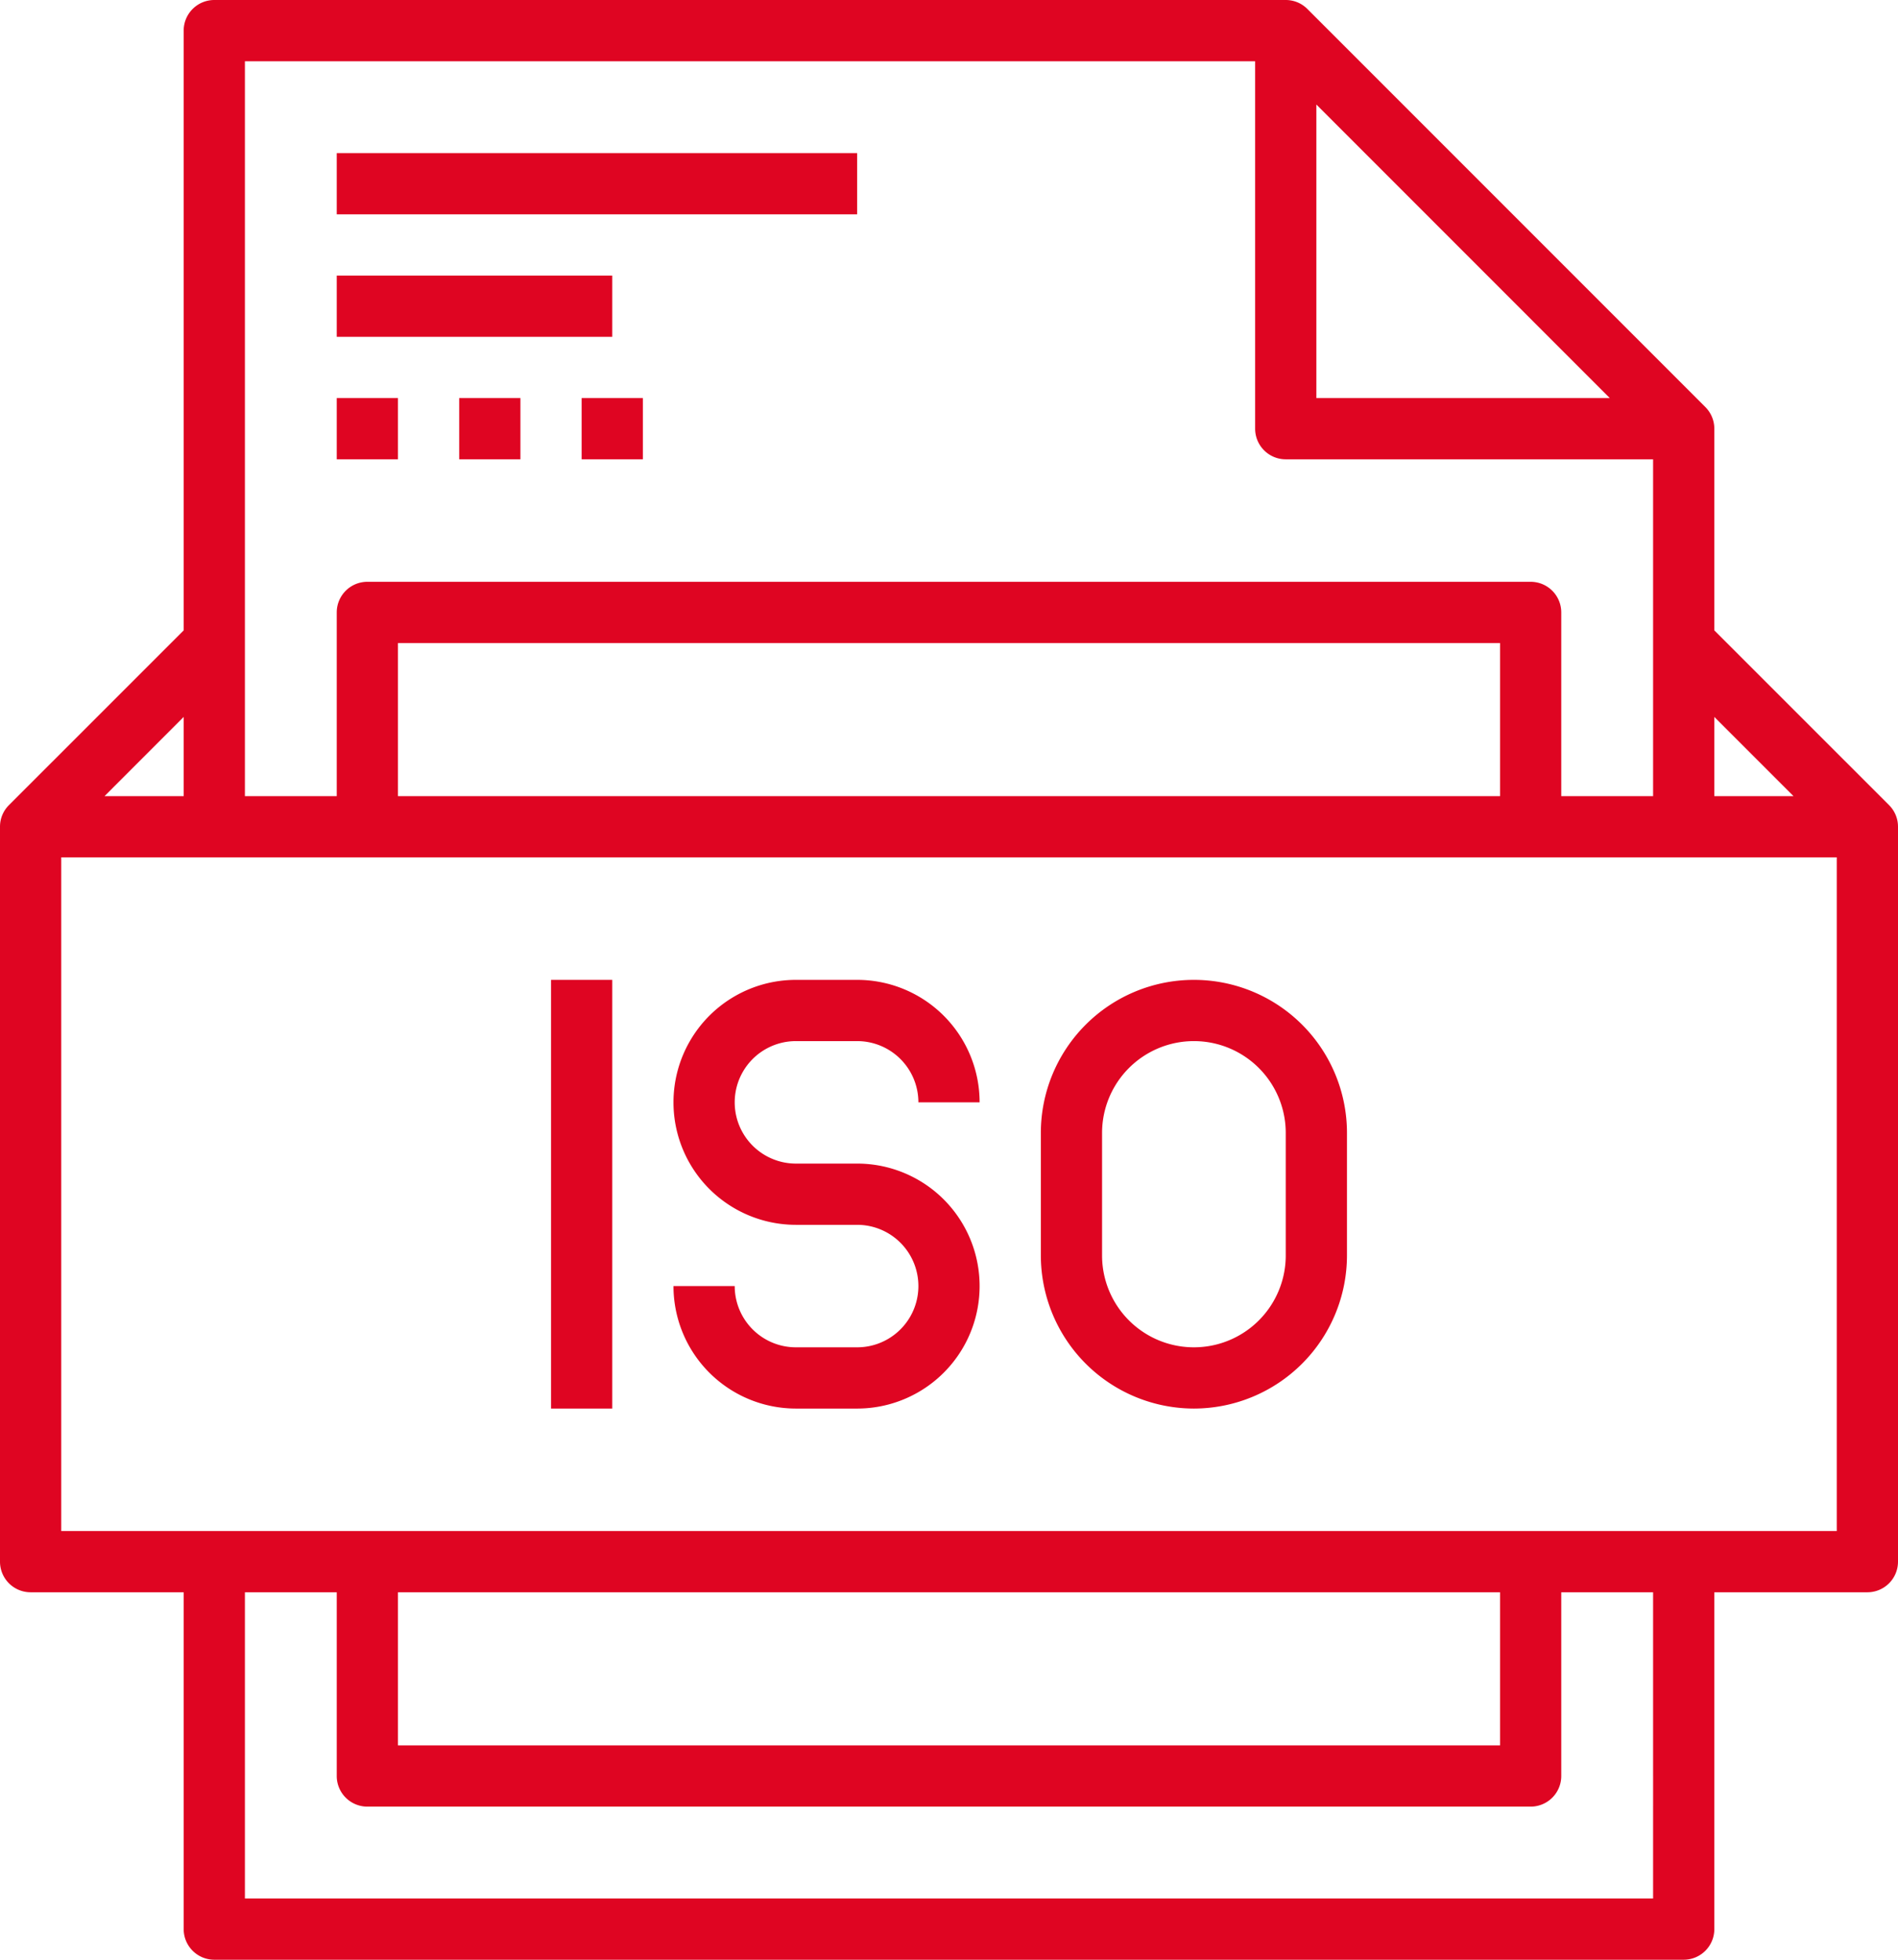
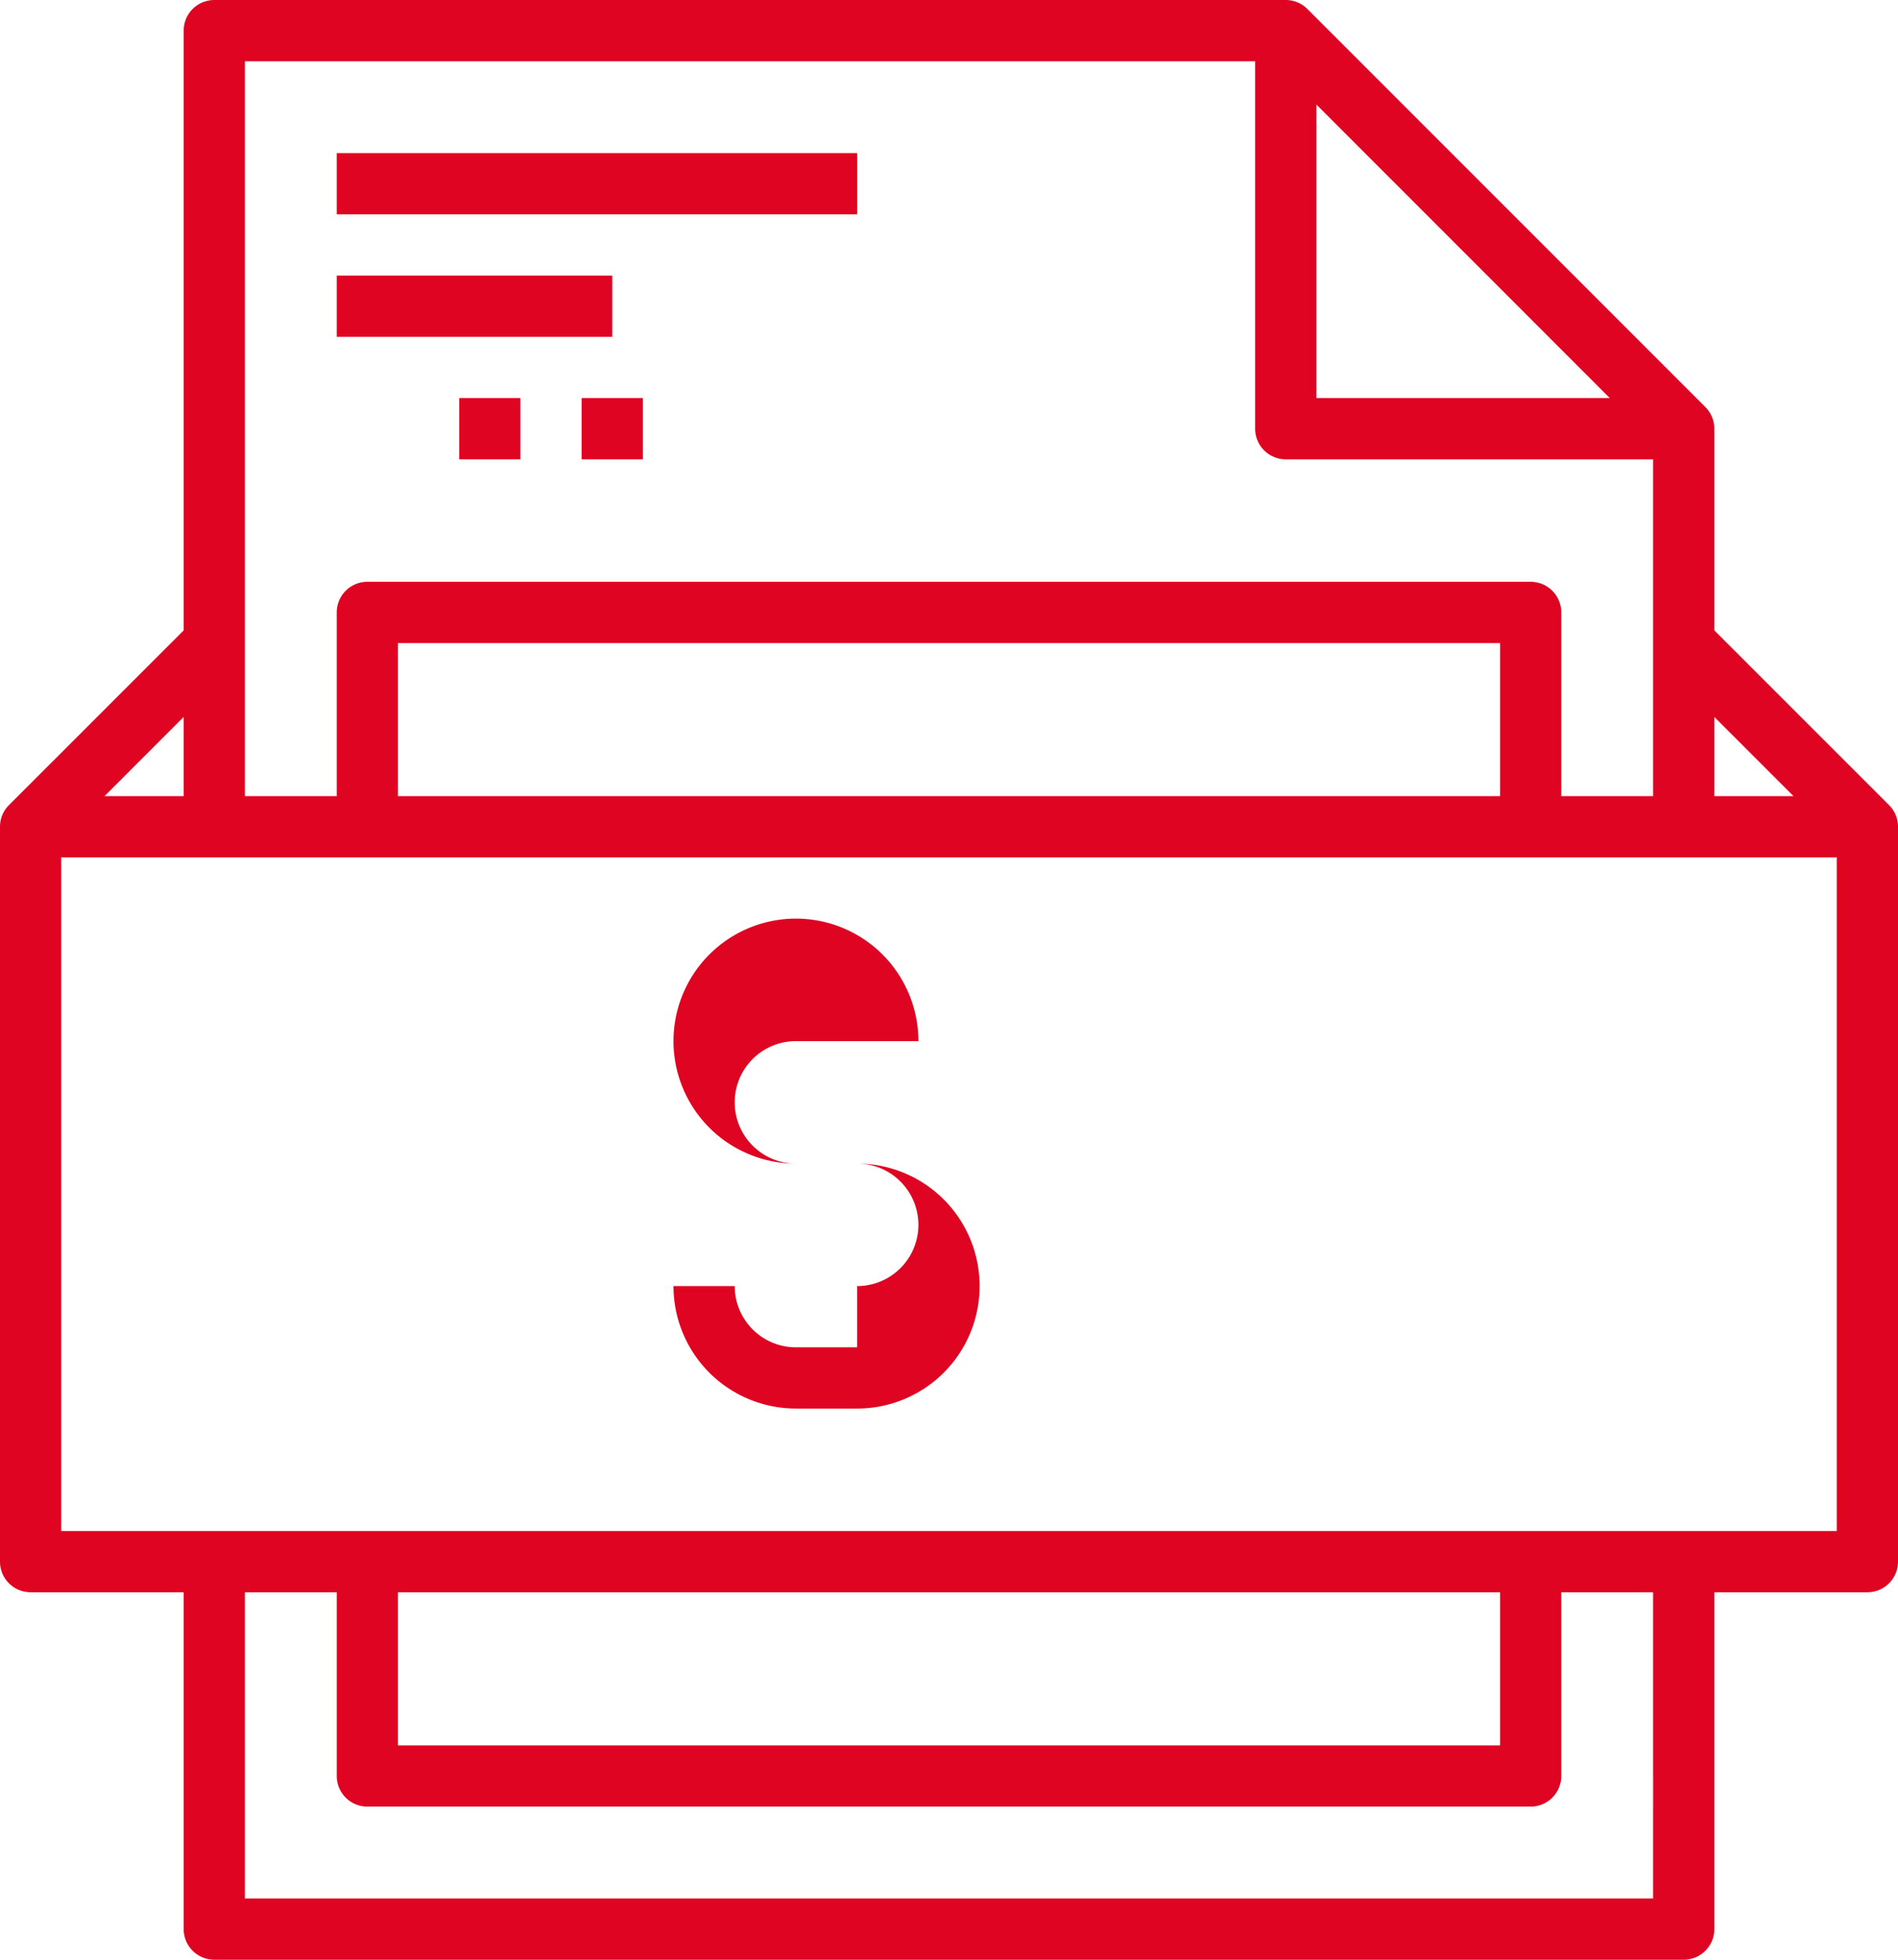
<svg xmlns="http://www.w3.org/2000/svg" width="46.5" height="48" viewBox="0 0 46.5 48">
  <g id="ISO" transform="translate(-8)">
    <path id="パス_1" data-name="パス 1" d="M54.28,19.719,50,15.44V10.5a.748.748,0,0,0-.22-.53L40.03.22A.747.747,0,0,0,39.5,0H13.25a.75.75,0,0,0-.75.75V15.44L8.22,19.719A.746.746,0,0,0,8,20.25v18a.75.75,0,0,0,.75.75H12.5v8.25a.75.75,0,0,0,.75.75h36a.75.75,0,0,0,.75-.75V39h3.75a.75.75,0,0,0,.75-.75v-18A.746.746,0,0,0,54.28,19.719Zm-2.34-.219H50V17.56ZM40.25,2.56l7.189,7.19H40.25ZM38.75,1.5v9a.75.75,0,0,0,.75.75h9V19.5H46.25V15a.75.75,0,0,0-.75-.75H17a.75.75,0,0,0-.75.75v4.5H14V1.5Zm6,18h-27V15.75h27Zm-32.25,0H10.561L12.5,17.56Zm36,27H14V39h2.25v4.5a.75.75,0,0,0,.75.75H45.5a.75.75,0,0,0,.75-.75V39H48.5ZM17.75,39h27v3.75h-27ZM53,37.5H9.5V21H53Z" transform="translate(0 0)" fill="#df0522" />
    <rect id="長方形_1" data-name="長方形 1" width="12.75" height="1.5" transform="translate(16.25 3.75)" fill="#df0522" />
    <rect id="長方形_2" data-name="長方形 2" width="6.75" height="1.5" transform="translate(16.25 6.75)" fill="#df0522" />
-     <rect id="長方形_3" data-name="長方形 3" width="1.5" height="1.5" transform="translate(16.25 9.75)" fill="#df0522" />
    <rect id="長方形_4" data-name="長方形 4" width="1.5" height="1.5" transform="translate(19.25 9.75)" fill="#df0522" />
    <rect id="長方形_5" data-name="長方形 5" width="1.5" height="1.5" transform="translate(22.25 9.75)" fill="#df0522" />
-     <path id="パス_2" data-name="パス 2" d="M188.5,265H187a1.5,1.5,0,0,1-1.5-1.5H184a3,3,0,0,0,3,3h1.5a3,3,0,0,0,0-6H187a1.5,1.5,0,0,1,0-3h1.5A1.5,1.5,0,0,1,190,259h1.5a3,3,0,0,0-3-3H187a3,3,0,0,0,0,6h1.5a1.5,1.5,0,0,1,0,3Z" transform="translate(-159.5 -232)" fill="#df0522" />
-     <path id="パス_3" data-name="パス 3" d="M283.75,266.5a3.754,3.754,0,0,0,3.75-3.75v-3a3.75,3.75,0,0,0-7.5,0v3A3.754,3.754,0,0,0,283.75,266.5Zm-2.25-6.75a2.25,2.25,0,0,1,4.5,0v3a2.25,2.25,0,0,1-4.5,0Z" transform="translate(-246.5 -232)" fill="#df0522" />
-     <rect id="長方形_6" data-name="長方形 6" width="1.5" height="10.5" transform="translate(21.5 24)" fill="#df0522" />
+     <path id="パス_2" data-name="パス 2" d="M188.5,265H187a1.5,1.5,0,0,1-1.5-1.5H184a3,3,0,0,0,3,3h1.5a3,3,0,0,0,0-6H187a1.5,1.5,0,0,1,0-3h1.5h1.5a3,3,0,0,0-3-3H187a3,3,0,0,0,0,6h1.5a1.5,1.5,0,0,1,0,3Z" transform="translate(-159.5 -232)" fill="#df0522" />
  </g>
</svg>